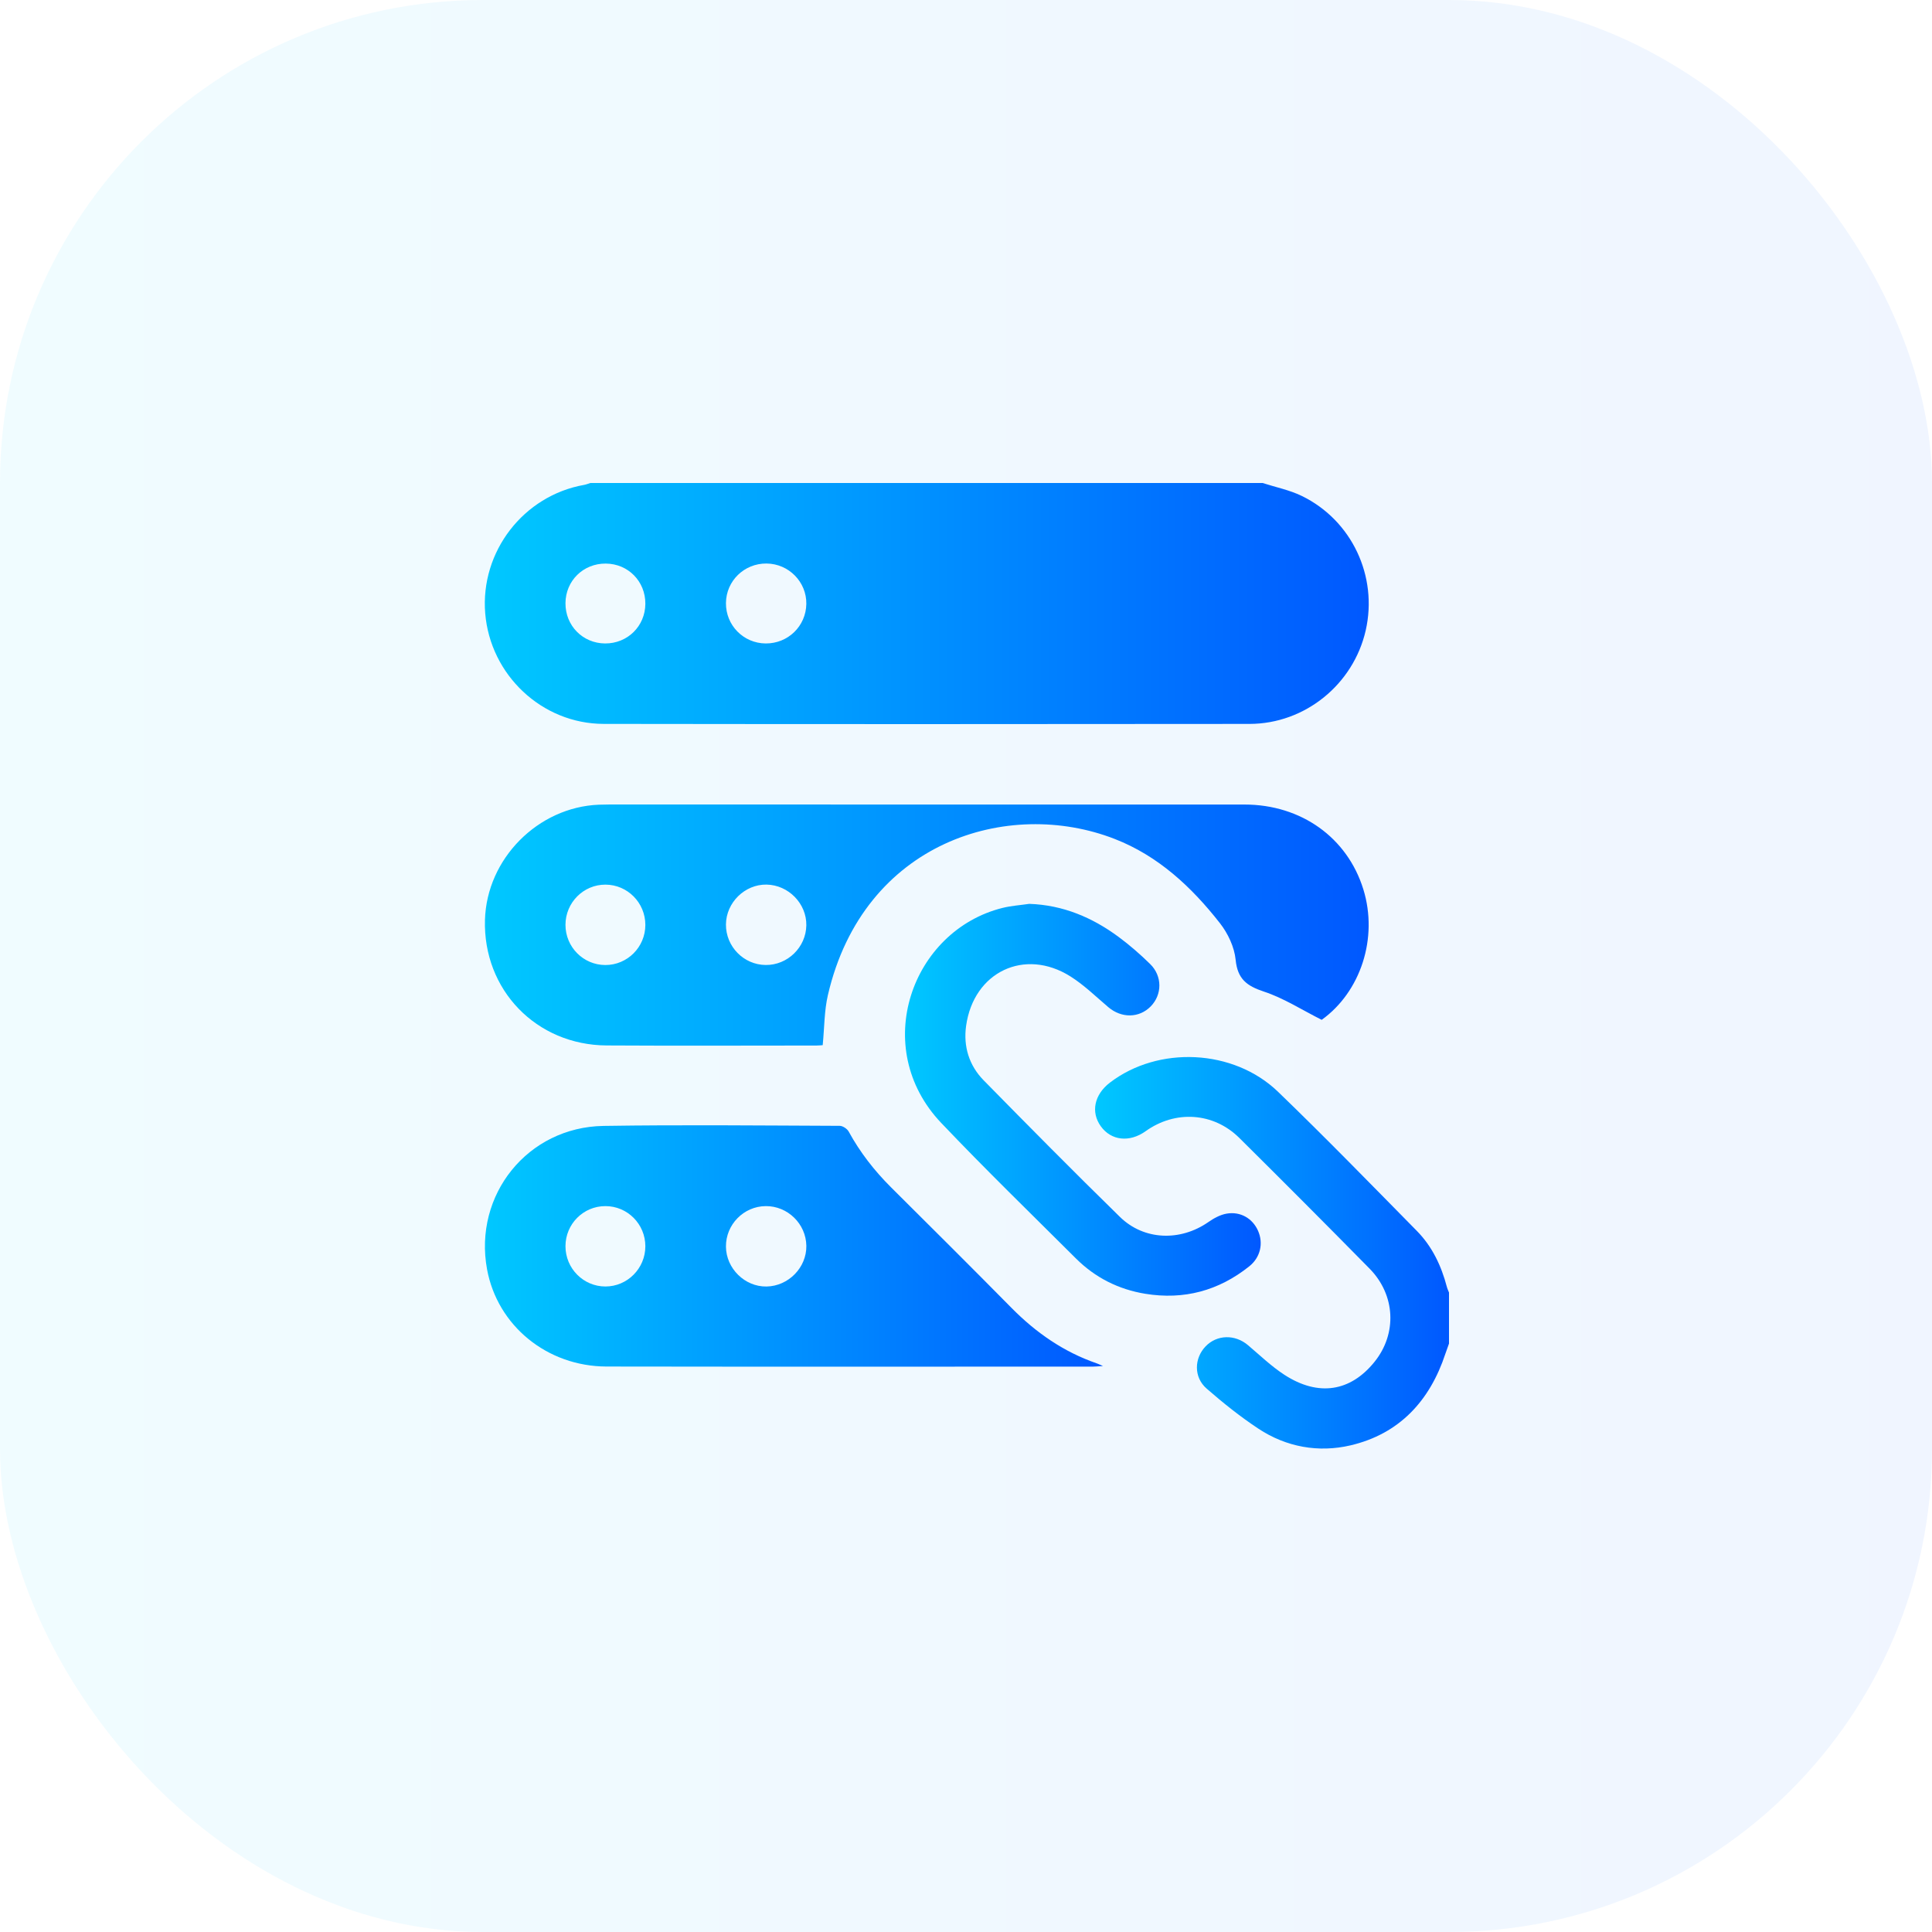
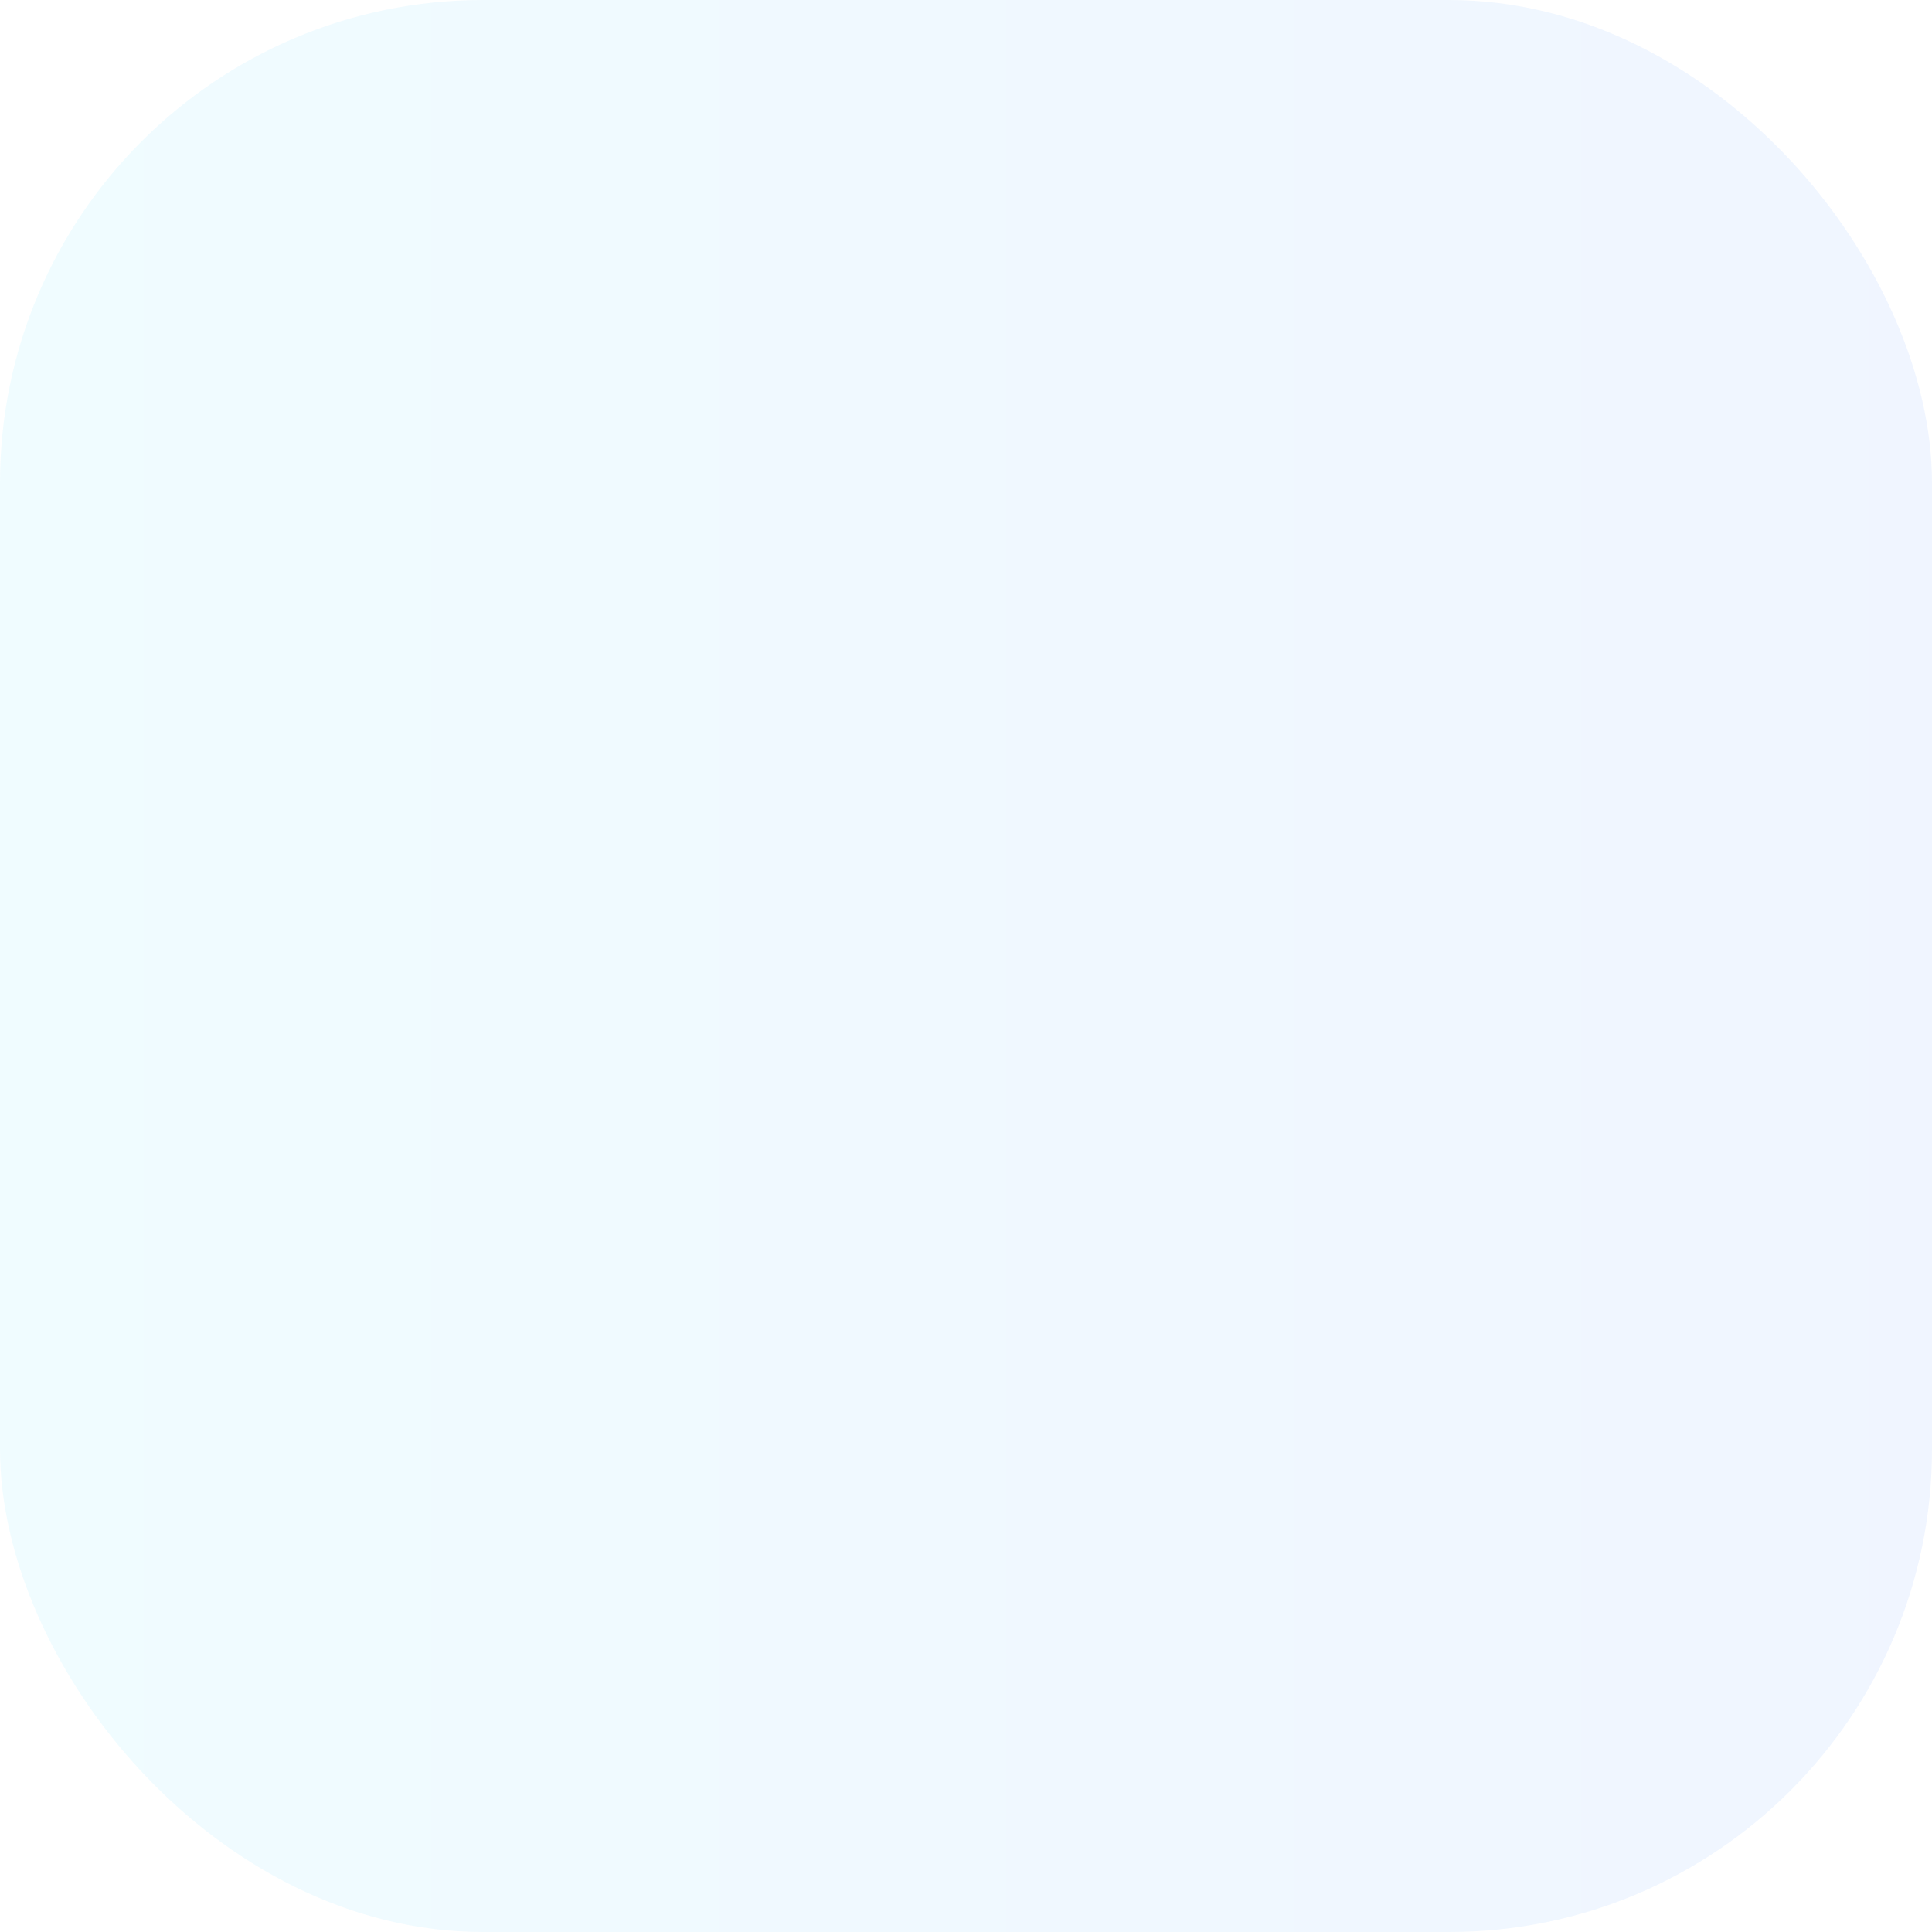
<svg xmlns="http://www.w3.org/2000/svg" width="96" height="96" viewBox="0 0 96 96" fill="none">
  <rect opacity="0.06" width="96" height="96" rx="24" fill="url(#paint0_linear_0_1441)" />
  <g clip-path="url(#clip0_0_1441)">
-     <path d="M62.737 24C63.385 24.209 64.068 24.345 64.676 24.639C67.17 25.848 68.475 28.633 67.861 31.326C67.25 34.006 64.846 35.968 62.086 35.971C51.39 35.983 40.693 35.985 29.997 35.97C26.925 35.965 24.36 33.535 24.11 30.474C23.86 27.413 26.011 24.624 29.03 24.093C29.133 24.074 29.233 24.031 29.335 24C40.468 24 51.603 24 62.737 24ZM30.065 31.973C31.18 31.98 32.06 31.115 32.067 30.005C32.075 28.887 31.212 28.011 30.1 28.004C28.981 27.996 28.106 28.858 28.098 29.97C28.091 31.087 28.953 31.965 30.065 31.973ZM38.045 31.973C39.155 31.981 40.048 31.113 40.066 30.009C40.083 28.916 39.192 28.011 38.088 28.001C36.98 27.991 36.082 28.865 36.072 29.964C36.062 31.069 36.941 31.964 38.045 31.973Z" fill="url(#paint1_linear_0_1441)" />
-     <path d="M72 66.76C71.939 66.931 71.875 67.101 71.818 67.273C71.044 69.617 69.523 71.254 67.103 71.82C65.519 72.189 63.92 71.909 62.532 70.992C61.627 70.394 60.773 69.71 59.954 68.996C59.312 68.436 59.333 67.498 59.903 66.903C60.468 66.313 61.364 66.293 62.012 66.841C62.605 67.343 63.172 67.891 63.819 68.312C65.505 69.408 67.104 69.154 68.299 67.669C69.427 66.269 69.343 64.347 68.052 63.036C65.908 60.858 63.75 58.694 61.582 56.544C60.295 55.27 58.402 55.152 56.924 56.209C56.125 56.781 55.21 56.679 54.697 55.962C54.193 55.26 54.374 54.391 55.148 53.797C57.548 51.957 61.287 52.113 63.504 54.249C65.849 56.51 68.122 58.847 70.407 61.168C71.164 61.938 71.618 62.896 71.892 63.938C71.918 64.04 71.965 64.135 72.003 64.233C72 65.076 72 65.918 72 66.76Z" fill="url(#paint2_linear_0_1441)" />
-     <path d="M40.88 51.933C40.842 51.935 40.707 51.952 40.572 51.952C37.096 51.953 33.62 51.969 30.143 51.948C26.641 51.927 23.998 49.179 24.098 45.705C24.186 42.673 26.725 40.107 29.757 39.985C29.928 39.979 30.1 39.975 30.271 39.975C40.793 39.975 51.315 39.973 61.837 39.977C64.657 39.978 66.952 41.623 67.745 44.195C68.489 46.609 67.61 49.287 65.674 50.675C64.696 50.184 63.793 49.599 62.806 49.273C61.951 48.99 61.493 48.649 61.398 47.689C61.336 47.059 61.015 46.379 60.617 45.872C59.211 44.074 57.552 42.529 55.389 41.687C50.096 39.625 42.911 41.818 41.139 49.438C40.955 50.229 40.965 51.065 40.88 51.933ZM38.045 47.95C39.135 47.962 40.05 47.069 40.066 45.978C40.083 44.899 39.178 43.973 38.088 43.955C37.01 43.938 36.082 44.847 36.072 45.934C36.062 47.029 36.952 47.94 38.045 47.95ZM28.098 45.952C28.097 47.054 28.982 47.949 30.078 47.952C31.175 47.954 32.066 47.06 32.067 45.96C32.068 44.858 31.181 43.96 30.086 43.957C28.993 43.953 28.1 44.849 28.098 45.952Z" fill="url(#paint3_linear_0_1441)" />
    <path d="M54.807 67.877C54.552 67.892 54.433 67.906 54.315 67.906C46.257 67.907 38.2 67.915 30.142 67.902C27.182 67.897 24.715 65.869 24.201 63.07C23.521 59.376 26.216 56.005 29.99 55.946C33.901 55.885 37.813 55.927 41.725 55.942C41.877 55.942 42.096 56.089 42.171 56.227C42.736 57.262 43.45 58.177 44.285 59.007C46.285 60.996 48.286 62.986 50.267 64.994C51.48 66.222 52.857 67.179 54.495 67.744C54.561 67.765 54.622 67.796 54.807 67.877ZM36.072 61.946C36.082 63.031 37.011 63.944 38.088 63.926C39.177 63.909 40.083 62.982 40.067 61.904C40.051 60.812 39.138 59.921 38.046 59.931C36.952 59.941 36.062 60.85 36.072 61.946ZM28.098 61.924C28.098 63.027 28.987 63.924 30.081 63.925C31.175 63.926 32.067 63.027 32.067 61.927C32.067 60.825 31.18 59.931 30.083 59.931C28.986 59.93 28.098 60.821 28.098 61.924Z" fill="url(#paint4_linear_0_1441)" />
-     <path d="M51.142 44.912C52.82 44.97 54.279 45.588 55.596 46.565C56.145 46.972 56.665 47.426 57.153 47.905C57.761 48.502 57.75 49.422 57.181 50.005C56.605 50.593 55.729 50.602 55.072 50.046C54.456 49.523 53.869 48.946 53.19 48.518C50.913 47.085 48.383 48.292 48.006 50.968C47.861 51.998 48.153 52.941 48.877 53.68C51.116 55.961 53.364 58.233 55.649 60.468C56.845 61.638 58.649 61.691 60.038 60.727C60.31 60.537 60.63 60.36 60.95 60.305C61.642 60.186 62.24 60.546 62.51 61.153C62.786 61.773 62.633 62.478 62.075 62.923C60.556 64.136 58.828 64.601 56.907 64.287C55.58 64.07 54.42 63.486 53.465 62.535C51.224 60.301 48.951 58.093 46.771 55.801C43.209 52.056 45.296 46.245 49.809 45.115C50.242 45.007 50.696 44.978 51.142 44.912Z" fill="url(#paint5_linear_0_1441)" />
  </g>
  <defs>
    <linearGradient id="paint0_linear_0_1441" x1="0" y1="48" x2="96" y2="48" gradientUnits="userSpaceOnUse">
      <stop stop-color="#00C8FF" />
      <stop offset="1" stop-color="#0058FF" />
    </linearGradient>
    <linearGradient id="paint1_linear_0_1441" x1="24.09" y1="29.99" x2="68.011" y2="29.99" gradientUnits="userSpaceOnUse">
      <stop stop-color="#00C8FF" />
      <stop offset="1" stop-color="#0058FF" />
    </linearGradient>
    <linearGradient id="paint2_linear_0_1441" x1="54.414" y1="62.251" x2="72.003" y2="62.251" gradientUnits="userSpaceOnUse">
      <stop stop-color="#00C8FF" />
      <stop offset="1" stop-color="#0058FF" />
    </linearGradient>
    <linearGradient id="paint3_linear_0_1441" x1="24.096" y1="45.967" x2="68.008" y2="45.967" gradientUnits="userSpaceOnUse">
      <stop stop-color="#00C8FF" />
      <stop offset="1" stop-color="#0058FF" />
    </linearGradient>
    <linearGradient id="paint4_linear_0_1441" x1="24.096" y1="61.912" x2="54.807" y2="61.912" gradientUnits="userSpaceOnUse">
      <stop stop-color="#00C8FF" />
      <stop offset="1" stop-color="#0058FF" />
    </linearGradient>
    <linearGradient id="paint5_linear_0_1441" x1="44.969" y1="54.647" x2="62.644" y2="54.647" gradientUnits="userSpaceOnUse">
      <stop stop-color="#00C8FF" />
      <stop offset="1" stop-color="#0058FF" />
    </linearGradient>
    <clipPath id="clip0_0_1441">
-       <rect width="48" height="48" fill="white" transform="translate(24 24)" />
-     </clipPath>
+       </clipPath>
  </defs>
</svg>